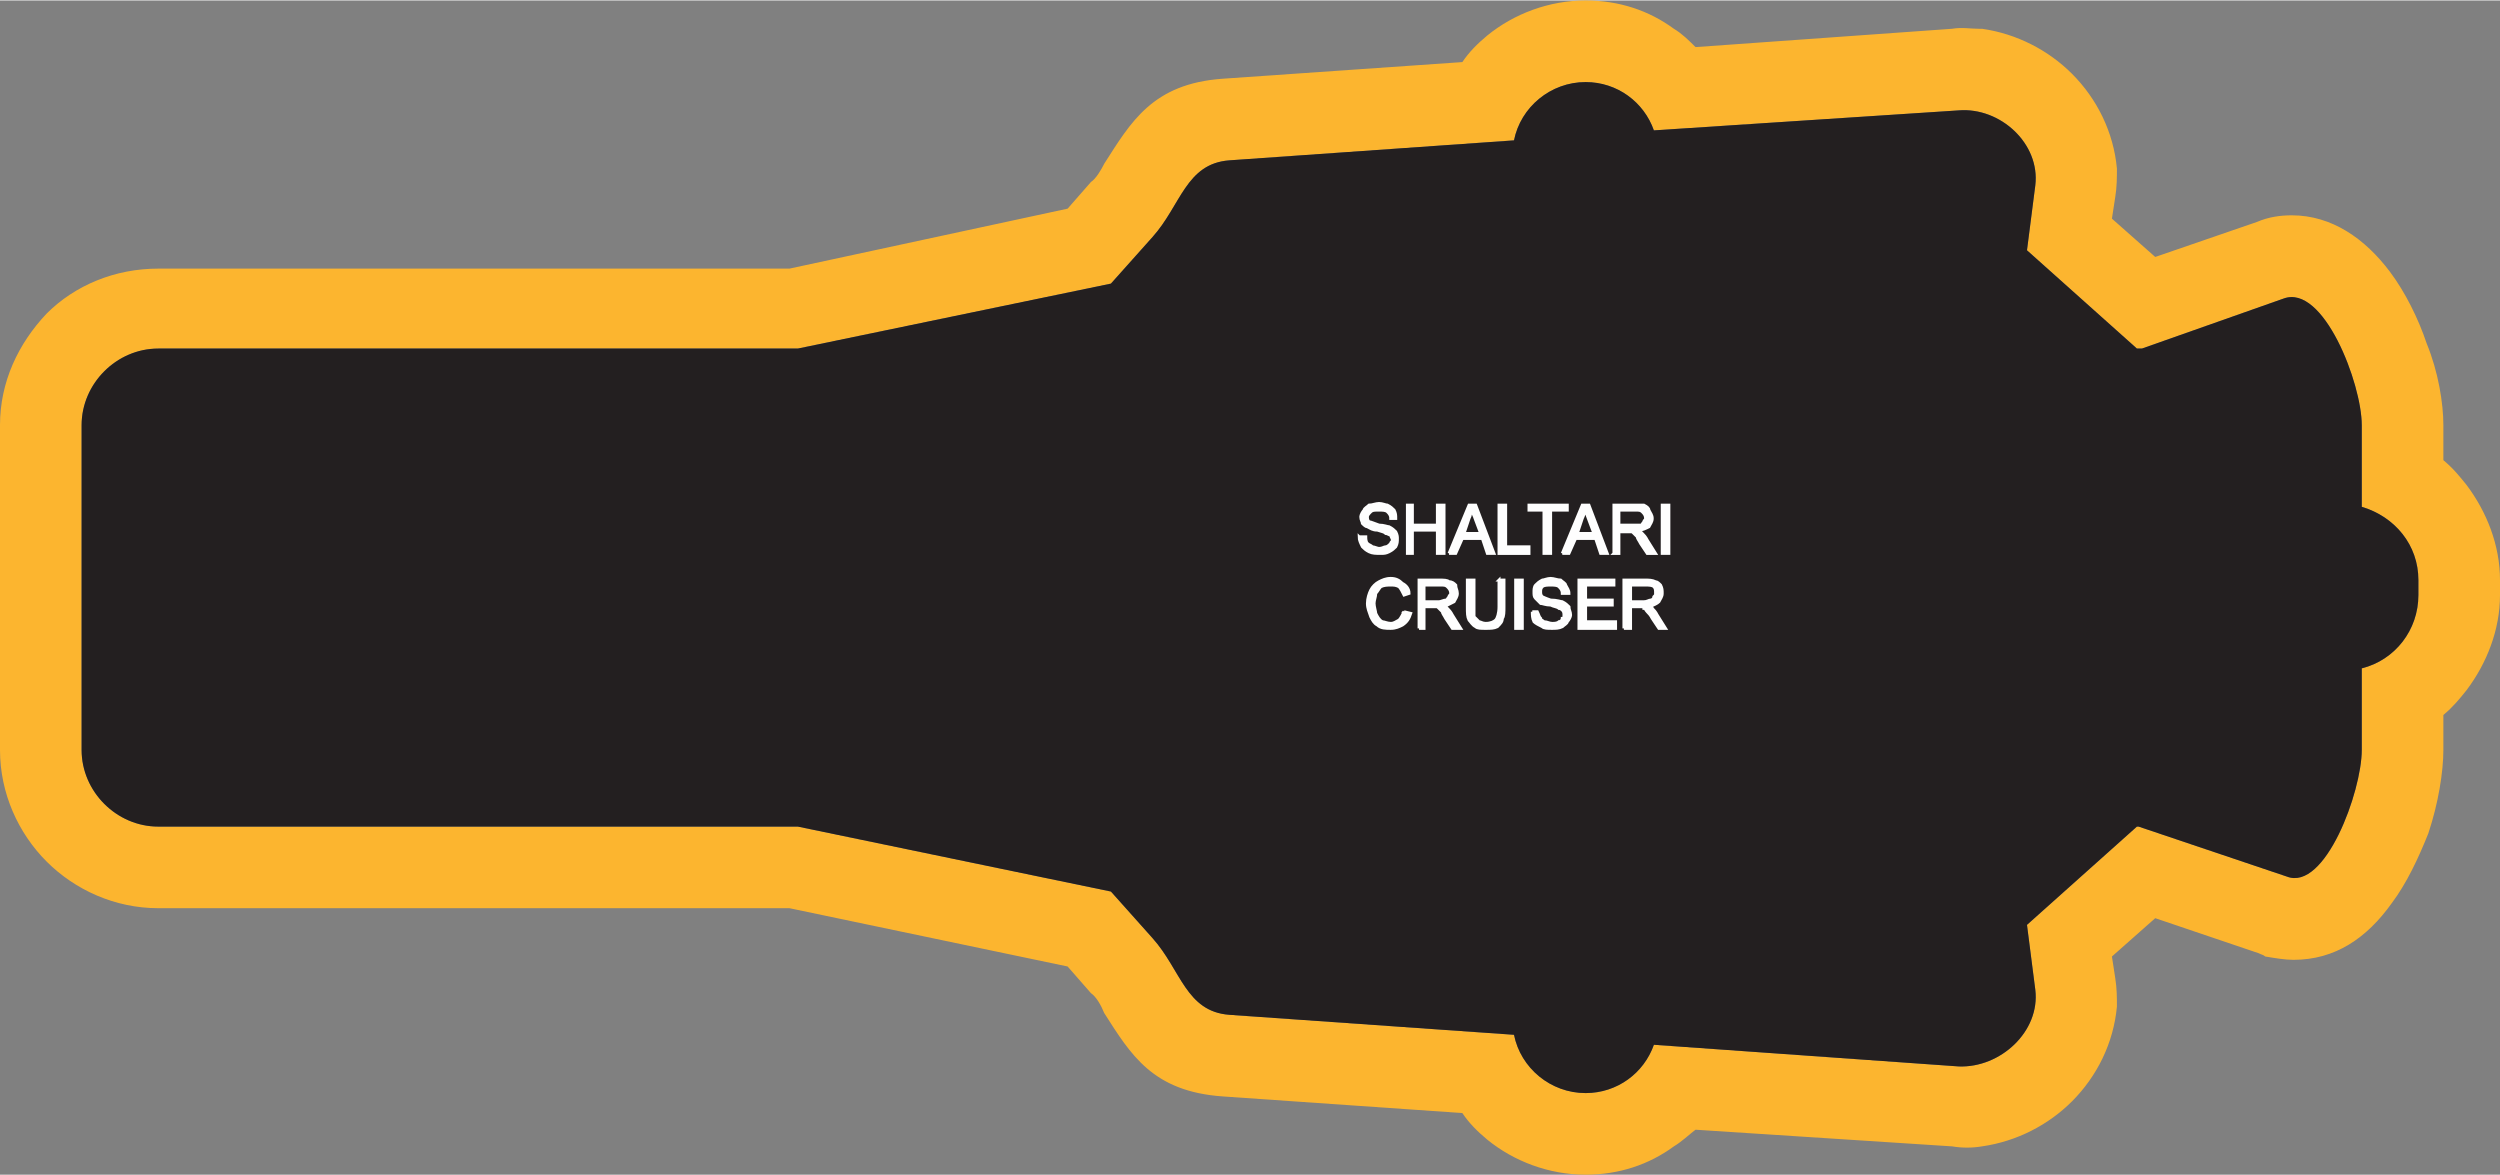
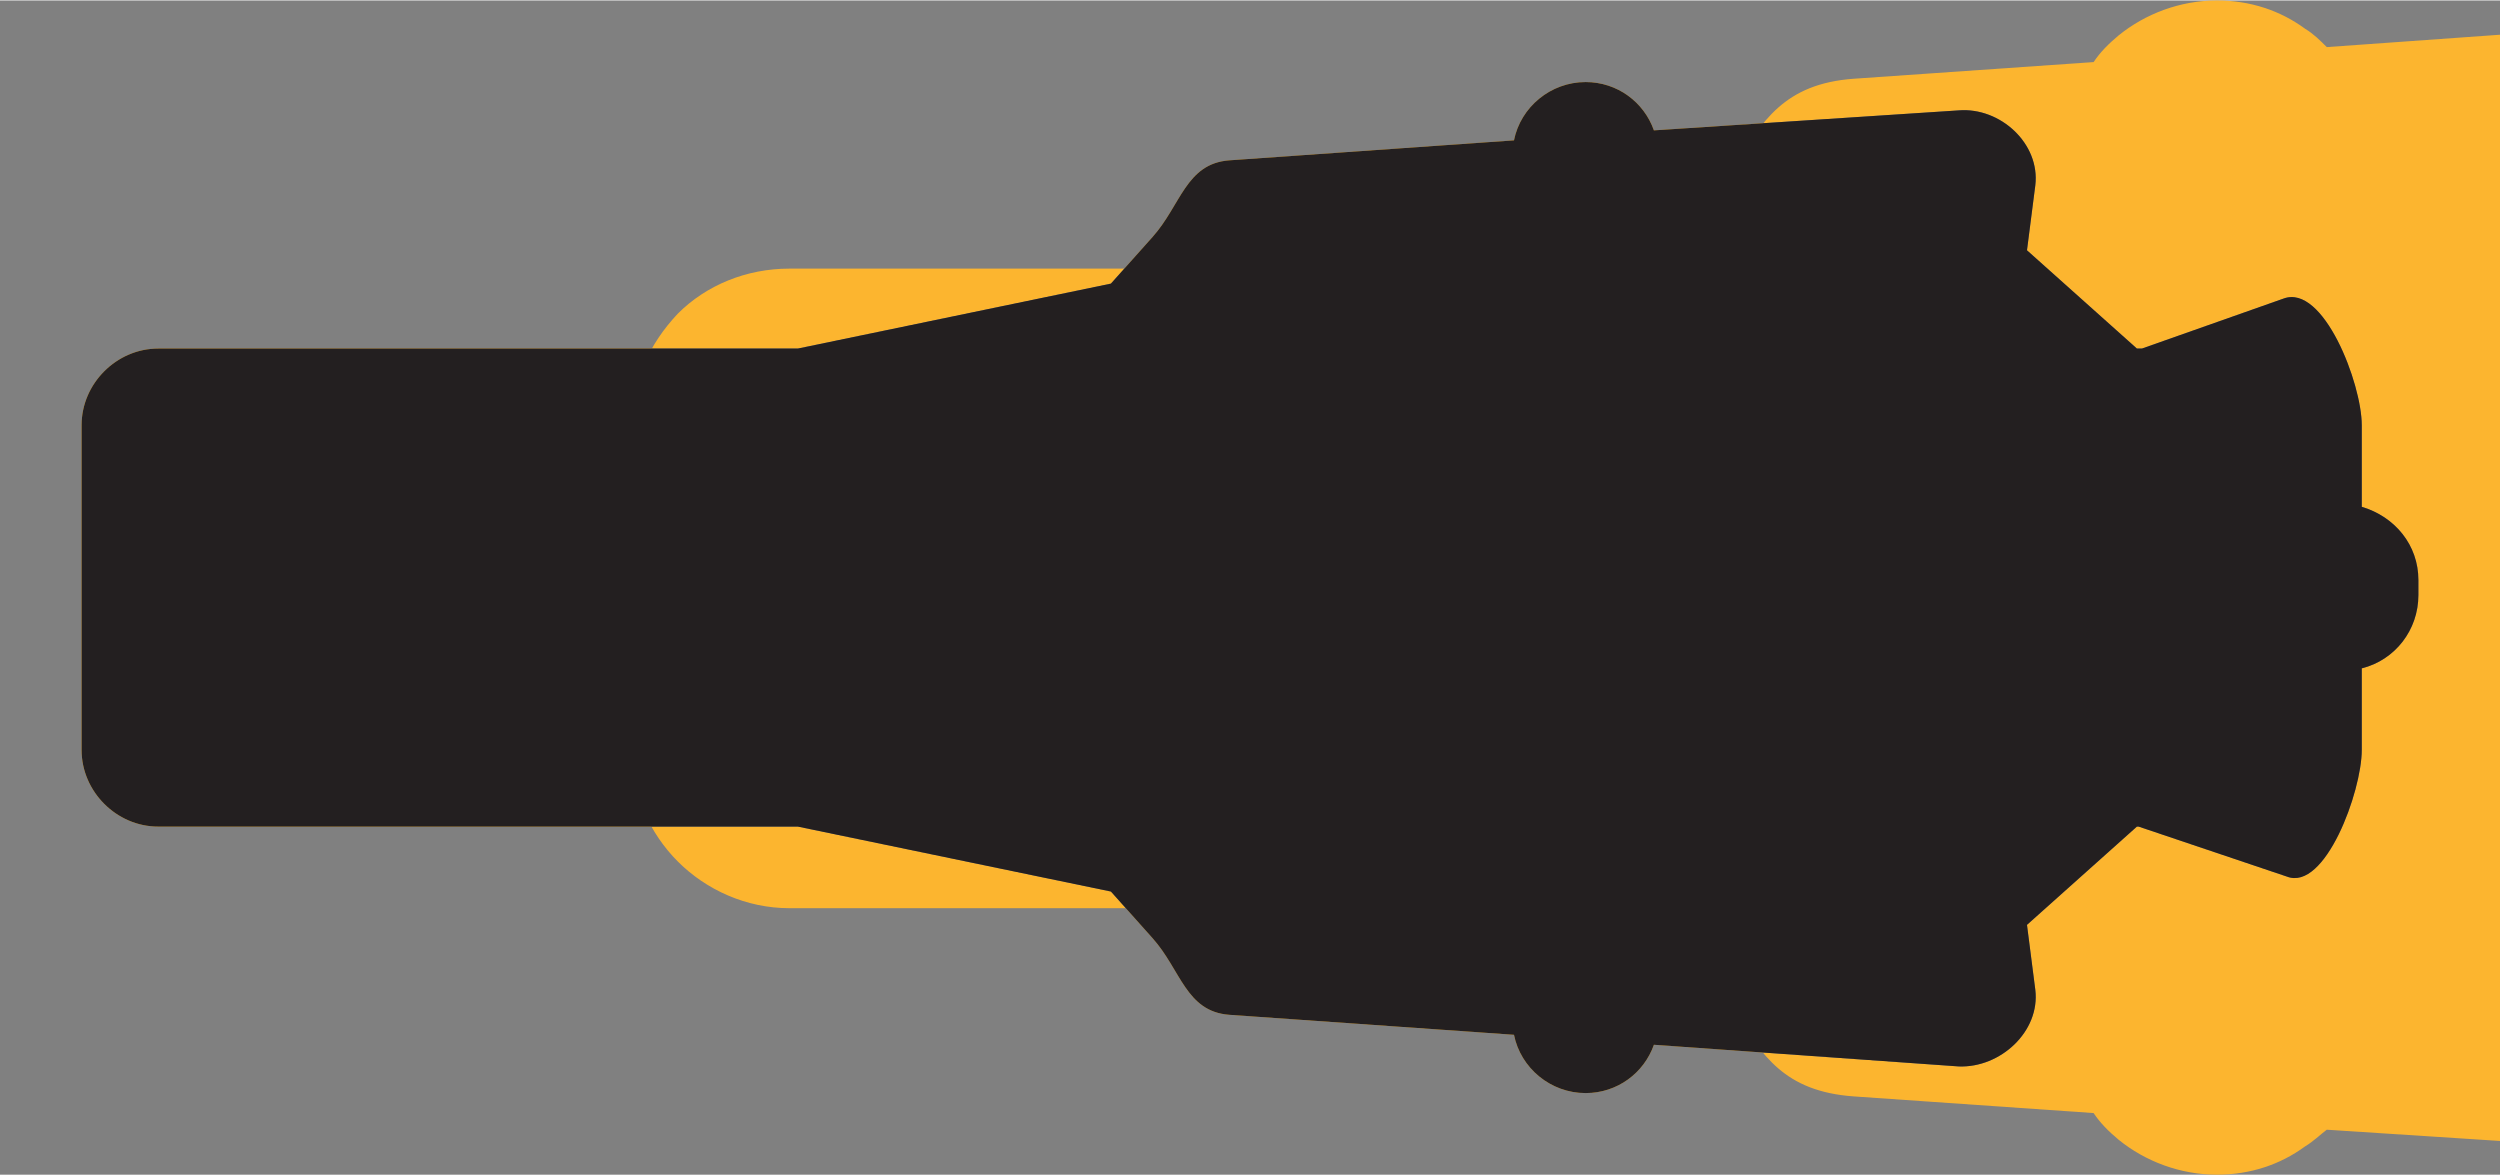
<svg xmlns="http://www.w3.org/2000/svg" xml:space="preserve" width="2.555in" height="1.201in" version="1.1" style="shape-rendering:geometricPrecision; text-rendering:geometricPrecision; image-rendering:optimizeQuality; fill-rule:evenodd; clip-rule:evenodd" viewBox="0 0 1501 705">
  <rect x="0" y="0" width="1501" height="705" fill="#808080" stroke="none" />
  <defs>
    <style type="text/css">
   
    .str0 {stroke:#FEFEFE;stroke-width:1.762}
    .fil0 {fill:#FCB52F}
    .fil1 {fill:#231F20}
    .fil2 {fill:#FEFEFE;fill-rule:nonzero}
   
  </style>
  </defs>
  <g id="Layer_x0020_1">
    <g id="_1815955538576">
      <g>
-         <path class="fil0" d="M95 496l384 0 188 39 25 28c17,19 20,44 46,46l171 12c4,20 22,35 43,35l0 0c19,0 35,-12 41,-29l183 13c25,1 49,-21 46,-46l-5 -39 66 -59 1 0 89 30c23,9 45,-51 45,-76l0 -49c20,-5 34,-23 34,-44l0 -9c0,-21 -14,-38 -34,-44l0 -49c0,-25 -23,-85 -47,-76l-85 30 -3 0 -66 -59 5 -39c3,-25 -21,-47 -46,-45l-183 12c-6,-17 -22,-29 -41,-29l0 0c-21,0 -39,15 -43,35l-171 12c-26,2 -29,27 -46,46l-25 28 -188 39 -384 0c-25,0 -46,21 -46,46l0 195c0,25 21,46 46,46zm379 49l-379 0c-26,0 -50,-11 -67,-28 -17,-17 -28,-41 -28,-67l0 -195c0,-26 11,-49 28,-67 17,-17 41,-27 67,-27l379 0 167 -36 14 -16c3,-2 6,-7 8,-11 16,-25 29,-48 71,-51l144 -10c4,-6 9,-11 15,-16 16,-13 37,-21 59,-21 20,0 38,6 53,17 5,3 9,7 13,11l154 -11c6,-1 11,0 16,0 1,0 2,0 2,0 21,3 40,13 54,27 15,15 25,35 27,57 0,5 0,11 -1,17l-2 13 26 23 61 -21 0 0c7,-3 14,-4 21,-4 24,0 44,14 59,34 9,12 17,28 22,43 7,17 10,36 10,49l0 21c6,5 10,10 14,15 12,16 20,36 20,57l0 9c0,21 -8,41 -20,57 -4,5 -8,10 -14,15l0 21c0,13 -3,32 -9,50 -6,15 -13,30 -22,42 -15,21 -34,34 -59,34 -5,0 -11,-1 -17,-2 -1,-1 -2,-1 -4,-2l-62 -21 -26 23 2 13c1,6 1,12 1,17 -2,22 -12,42 -27,57 -14,14 -33,24 -54,27 -6,1 -12,1 -18,0l-154 -10c-4,3 -8,7 -13,10 -15,11 -33,17 -53,17 -22,0 -43,-8 -59,-21 -6,-5 -11,-10 -15,-16l-144 -10c-42,-3 -55,-25 -71,-50 -2,-5 -5,-10 -8,-12l-14 -16 -167 -35z" />
+         <path class="fil0" d="M95 496l384 0 188 39 25 28c17,19 20,44 46,46l171 12c4,20 22,35 43,35l0 0c19,0 35,-12 41,-29l183 13c25,1 49,-21 46,-46l-5 -39 66 -59 1 0 89 30c23,9 45,-51 45,-76l0 -49c20,-5 34,-23 34,-44l0 -9c0,-21 -14,-38 -34,-44l0 -49c0,-25 -23,-85 -47,-76l-85 30 -3 0 -66 -59 5 -39c3,-25 -21,-47 -46,-45l-183 12c-6,-17 -22,-29 -41,-29l0 0c-21,0 -39,15 -43,35l-171 12c-26,2 -29,27 -46,46l-25 28 -188 39 -384 0c-25,0 -46,21 -46,46l0 195c0,25 21,46 46,46zm379 49c-26,0 -50,-11 -67,-28 -17,-17 -28,-41 -28,-67l0 -195c0,-26 11,-49 28,-67 17,-17 41,-27 67,-27l379 0 167 -36 14 -16c3,-2 6,-7 8,-11 16,-25 29,-48 71,-51l144 -10c4,-6 9,-11 15,-16 16,-13 37,-21 59,-21 20,0 38,6 53,17 5,3 9,7 13,11l154 -11c6,-1 11,0 16,0 1,0 2,0 2,0 21,3 40,13 54,27 15,15 25,35 27,57 0,5 0,11 -1,17l-2 13 26 23 61 -21 0 0c7,-3 14,-4 21,-4 24,0 44,14 59,34 9,12 17,28 22,43 7,17 10,36 10,49l0 21c6,5 10,10 14,15 12,16 20,36 20,57l0 9c0,21 -8,41 -20,57 -4,5 -8,10 -14,15l0 21c0,13 -3,32 -9,50 -6,15 -13,30 -22,42 -15,21 -34,34 -59,34 -5,0 -11,-1 -17,-2 -1,-1 -2,-1 -4,-2l-62 -21 -26 23 2 13c1,6 1,12 1,17 -2,22 -12,42 -27,57 -14,14 -33,24 -54,27 -6,1 -12,1 -18,0l-154 -10c-4,3 -8,7 -13,10 -15,11 -33,17 -53,17 -22,0 -43,-8 -59,-21 -6,-5 -11,-10 -15,-16l-144 -10c-42,-3 -55,-25 -71,-50 -2,-5 -5,-10 -8,-12l-14 -16 -167 -35z" />
        <path id="1" class="fil1" d="M95 496l384 0 188 39 25 28c17,19 20,44 46,46l171 12c4,20 22,35 43,35l0 0c19,0 35,-12 41,-29l183 13c25,1 49,-21 46,-46l-5 -39 66 -59 1 0 89 30c23,9 45,-51 45,-76l0 -49c20,-5 34,-23 34,-44l0 -9c0,-21 -14,-38 -34,-44l0 -49c0,-25 -23,-85 -47,-76l-85 30 -3 0 -66 -59 5 -39c3,-25 -21,-47 -46,-45l-183 12c-6,-17 -22,-29 -41,-29l0 0c-21,0 -39,15 -43,35l-171 12c-26,2 -29,27 -46,46l-25 28 -188 39 -384 0c-25,0 -46,21 -46,46l0 195c0,25 21,46 46,46z" />
      </g>
-       <path class="fil2 str0" d="M816 322l4 0c0,1 0,3 1,4 1,1 2,1 3,2 1,0 3,1 4,1 2,0 3,-1 4,-1 1,0 2,-1 3,-2 0,-1 1,-1 1,-2 0,-1 -1,-2 -1,-3 -1,0 -2,-1 -3,-1 -1,-1 -2,-1 -5,-2 -3,0 -4,-1 -6,-2 -1,0 -2,-1 -3,-2 0,-1 -1,-2 -1,-4 0,-1 1,-3 2,-4 0,-1 2,-2 3,-3 2,0 4,-1 6,-1 2,0 4,1 5,1 2,1 3,2 4,3 1,2 1,3 1,5l-3 0c0,-2 -1,-3 -2,-4 -1,-1 -3,-1 -5,-1 -3,0 -4,0 -5,1 -1,1 -2,2 -2,3 0,1 0,2 1,3 1,0 3,1 6,2 3,0 5,1 6,1 2,1 3,2 4,3 1,2 1,3 1,4 0,2 0,3 -1,5 -1,1 -2,2 -4,3 -2,1 -3,1 -5,1 -3,0 -5,0 -7,-1 -2,-1 -3,-2 -4,-3 -1,-2 -2,-4 -2,-6zm29 10l0 -29 3 0 0 12 15 0 0 -12 4 0 0 29 -4 0 0 -14 -15 0 0 14 -3 0zm25 0l12 -29 4 0 11 29 -4 0 -3 -9 -12 0 -4 9 -4 0zm9 -12l10 0 -3 -8c-1,-3 -2,-5 -3,-6 0,2 0,3 -1,5l-3 9zm21 12l0 -29 4 0 0 25 14 0 0 4 -18 0zm27 0l0 -26 -9 0 0 -3 23 0 0 3 -10 0 0 26 -4 0zm11 0l12 -29 4 0 11 29 -4 0 -3 -9 -12 0 -4 9 -4 0zm9 -12l10 0 -3 -8c-1,-3 -2,-5 -2,-6 -1,2 -1,3 -2,5l-3 9zm22 12l0 -29 12 0c3,0 5,0 6,0 2,1 3,2 3,3 1,2 2,3 2,5 0,2 -1,3 -2,5 -2,1 -4,2 -6,2 1,1 1,1 2,2 1,1 2,2 3,4l5 8 -5 0 -4 -6c-1,-2 -2,-3 -2,-4 -1,-1 -2,-2 -2,-2 -1,-1 -1,-1 -2,-1 0,0 -1,0 -2,0l-5 0 0 13 -3 0zm3 -17l9 0c1,0 3,0 4,0 1,0 1,-1 2,-2 0,-1 1,-1 1,-2 0,-2 -1,-3 -2,-4 -1,-1 -2,-1 -4,-1l-10 0 0 9zm26 17l0 -29 4 0 0 29 -4 0zm-155 35l4 1c-1,3 -2,5 -5,7 -2,1 -4,2 -7,2 -3,0 -6,0 -8,-2 -2,-1 -3,-3 -4,-5 -1,-3 -2,-5 -2,-8 0,-3 1,-6 2,-8 1,-2 3,-4 5,-5 2,-1 4,-2 7,-2 3,0 5,1 7,3 2,1 4,3 4,6l-3 1c-1,-2 -2,-4 -3,-5 -2,-1 -3,-1 -5,-1 -2,0 -4,0 -6,1 -1,1 -2,3 -3,4 0,2 -1,4 -1,6 0,2 1,5 1,6 1,2 2,4 4,5 1,0 3,1 5,1 2,0 3,-1 5,-2 1,-1 2,-3 3,-5zm9 10l0 -29 12 0c3,0 5,0 6,1 2,0 3,1 4,2 0,2 1,3 1,5 0,2 -1,3 -2,5 -2,1 -4,2 -6,3 1,0 1,0 2,1 1,1 2,2 3,4l5 8 -5 0 -4 -6c-1,-2 -2,-3 -2,-4 -1,-1 -2,-2 -2,-2 -1,-1 -1,-1 -2,-1 0,0 -1,0 -2,0l-5 0 0 13 -3 0zm3 -16l9 0c1,0 3,-1 4,-1 1,0 1,-1 2,-2 0,-1 1,-1 1,-2 0,-2 -1,-3 -2,-4 -1,-1 -2,-1 -4,-1l-10 0 0 10zm45 -13l3 0 0 16c0,3 0,6 -1,7 0,2 -1,3 -3,5 -2,1 -4,1 -7,1 -3,0 -5,0 -6,-1 -2,-1 -3,-3 -4,-4 -1,-2 -1,-4 -1,-8l0 -16 4 0 0 16c0,3 0,5 0,6 1,1 2,2 3,3 1,0 2,1 4,1 3,0 5,-1 6,-2 1,-1 2,-4 2,-8l0 -16zm10 29l0 -29 4 0 0 29 -4 0zm10 -10l3 0c1,2 1,3 2,4 0,1 1,1 2,2 2,0 3,1 5,1 1,0 3,0 4,-1 1,0 2,-1 2,-2 1,0 1,-1 1,-2 0,-1 0,-2 -1,-3 0,0 -1,-1 -2,-1 -1,-1 -3,-1 -5,-2 -3,0 -5,-1 -6,-1 -1,-1 -2,-2 -3,-3 -1,-1 -1,-2 -1,-4 0,-1 0,-3 1,-4 1,-1 2,-2 4,-3 1,0 3,-1 5,-1 2,0 4,1 6,1 1,1 3,2 3,3 1,2 2,3 2,5l-4 0c0,-2 -1,-3 -2,-4 -1,-1 -3,-1 -5,-1 -2,0 -4,0 -5,1 -1,1 -1,2 -1,3 0,1 0,2 1,3 0,0 2,1 5,2 4,0 6,1 7,1 2,1 3,2 4,3 0,2 1,3 1,5 0,1 -1,3 -2,4 0,1 -2,2 -3,3 -2,1 -4,1 -6,1 -3,0 -5,0 -6,-1 -2,-1 -4,-2 -5,-3 -1,-2 -1,-4 -1,-6zm28 10l0 -29 21 0 0 3 -17 0 0 9 16 0 0 3 -16 0 0 10 18 0 0 4 -22 0zm27 0l0 -29 13 0c2,0 4,0 6,1 1,0 2,1 3,2 1,2 1,3 1,5 0,2 -1,3 -2,5 -1,1 -3,2 -6,3 1,0 2,0 2,1 1,1 2,2 3,4l5 8 -4 0 -4 -6c-1,-2 -2,-3 -3,-4 -1,-1 -1,-2 -2,-2 0,-1 -1,-1 -2,-1 0,0 -1,0 -2,0l-4 0 0 13 -4 0zm4 -16l8 0c2,0 3,-1 4,-1 1,0 2,-1 2,-2 1,-1 1,-1 1,-2 0,-2 0,-3 -1,-4 -1,-1 -3,-1 -5,-1l-9 0 0 10z" />
    </g>
  </g>
</svg>